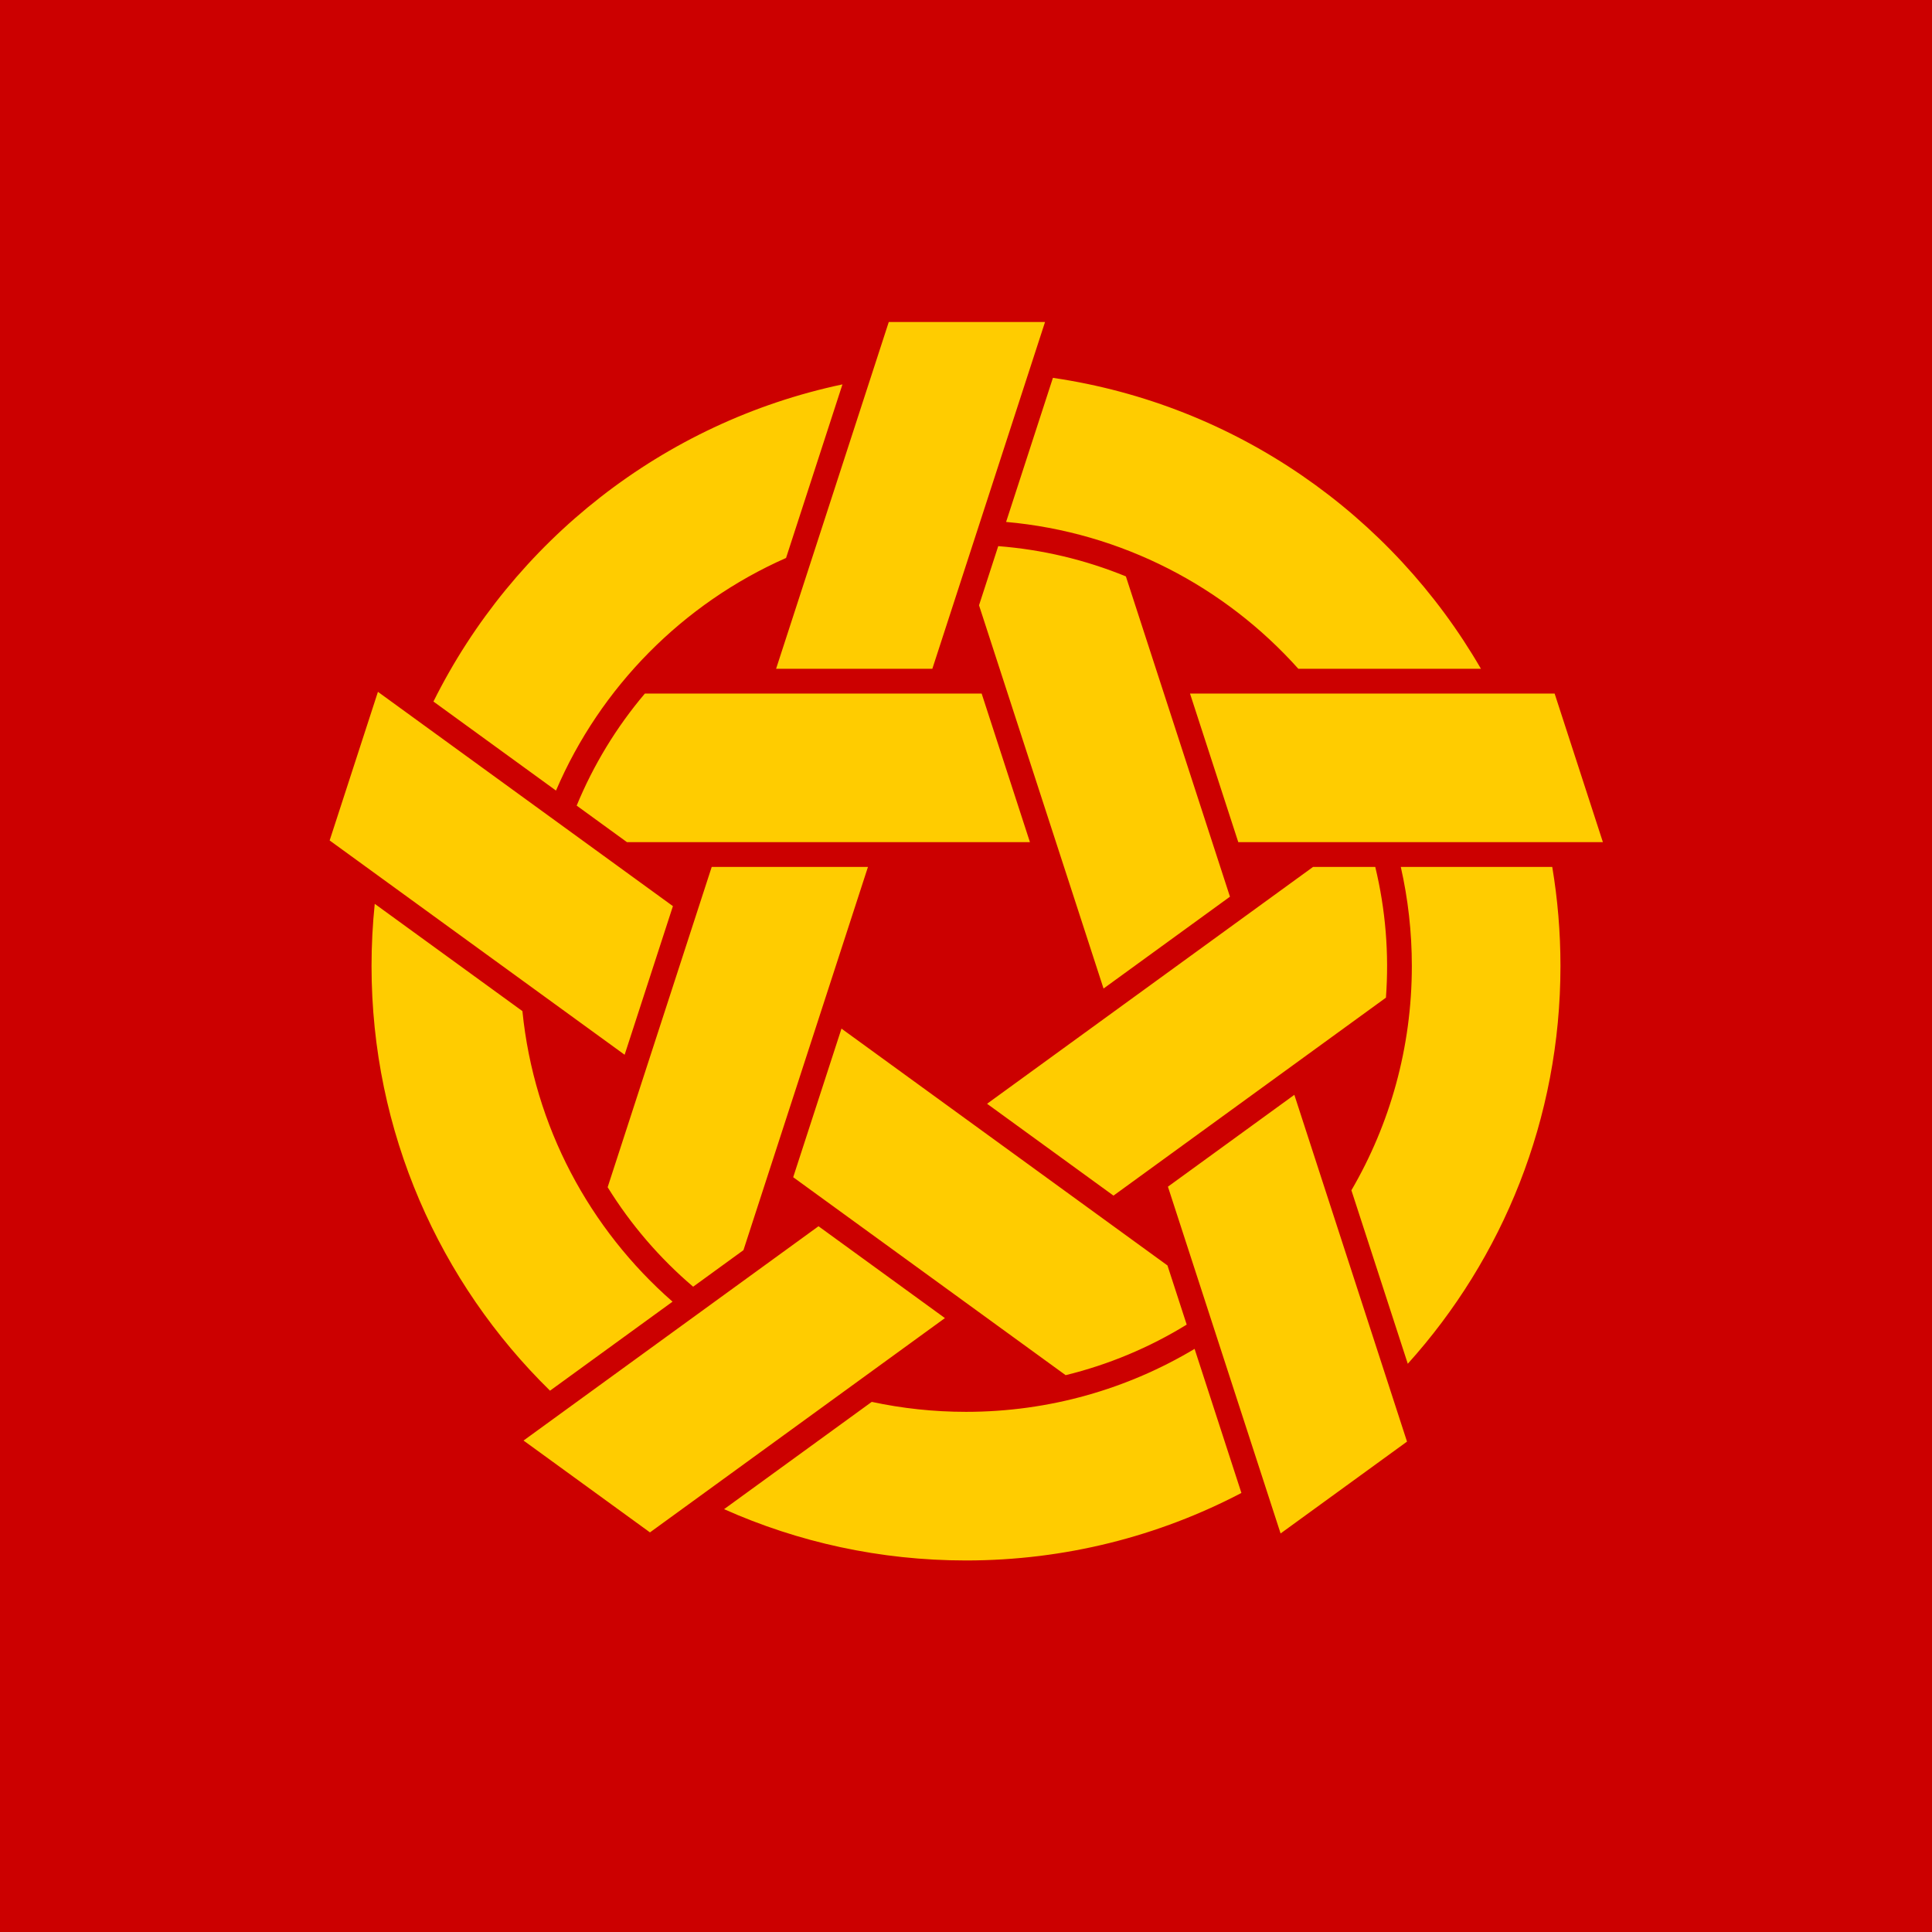
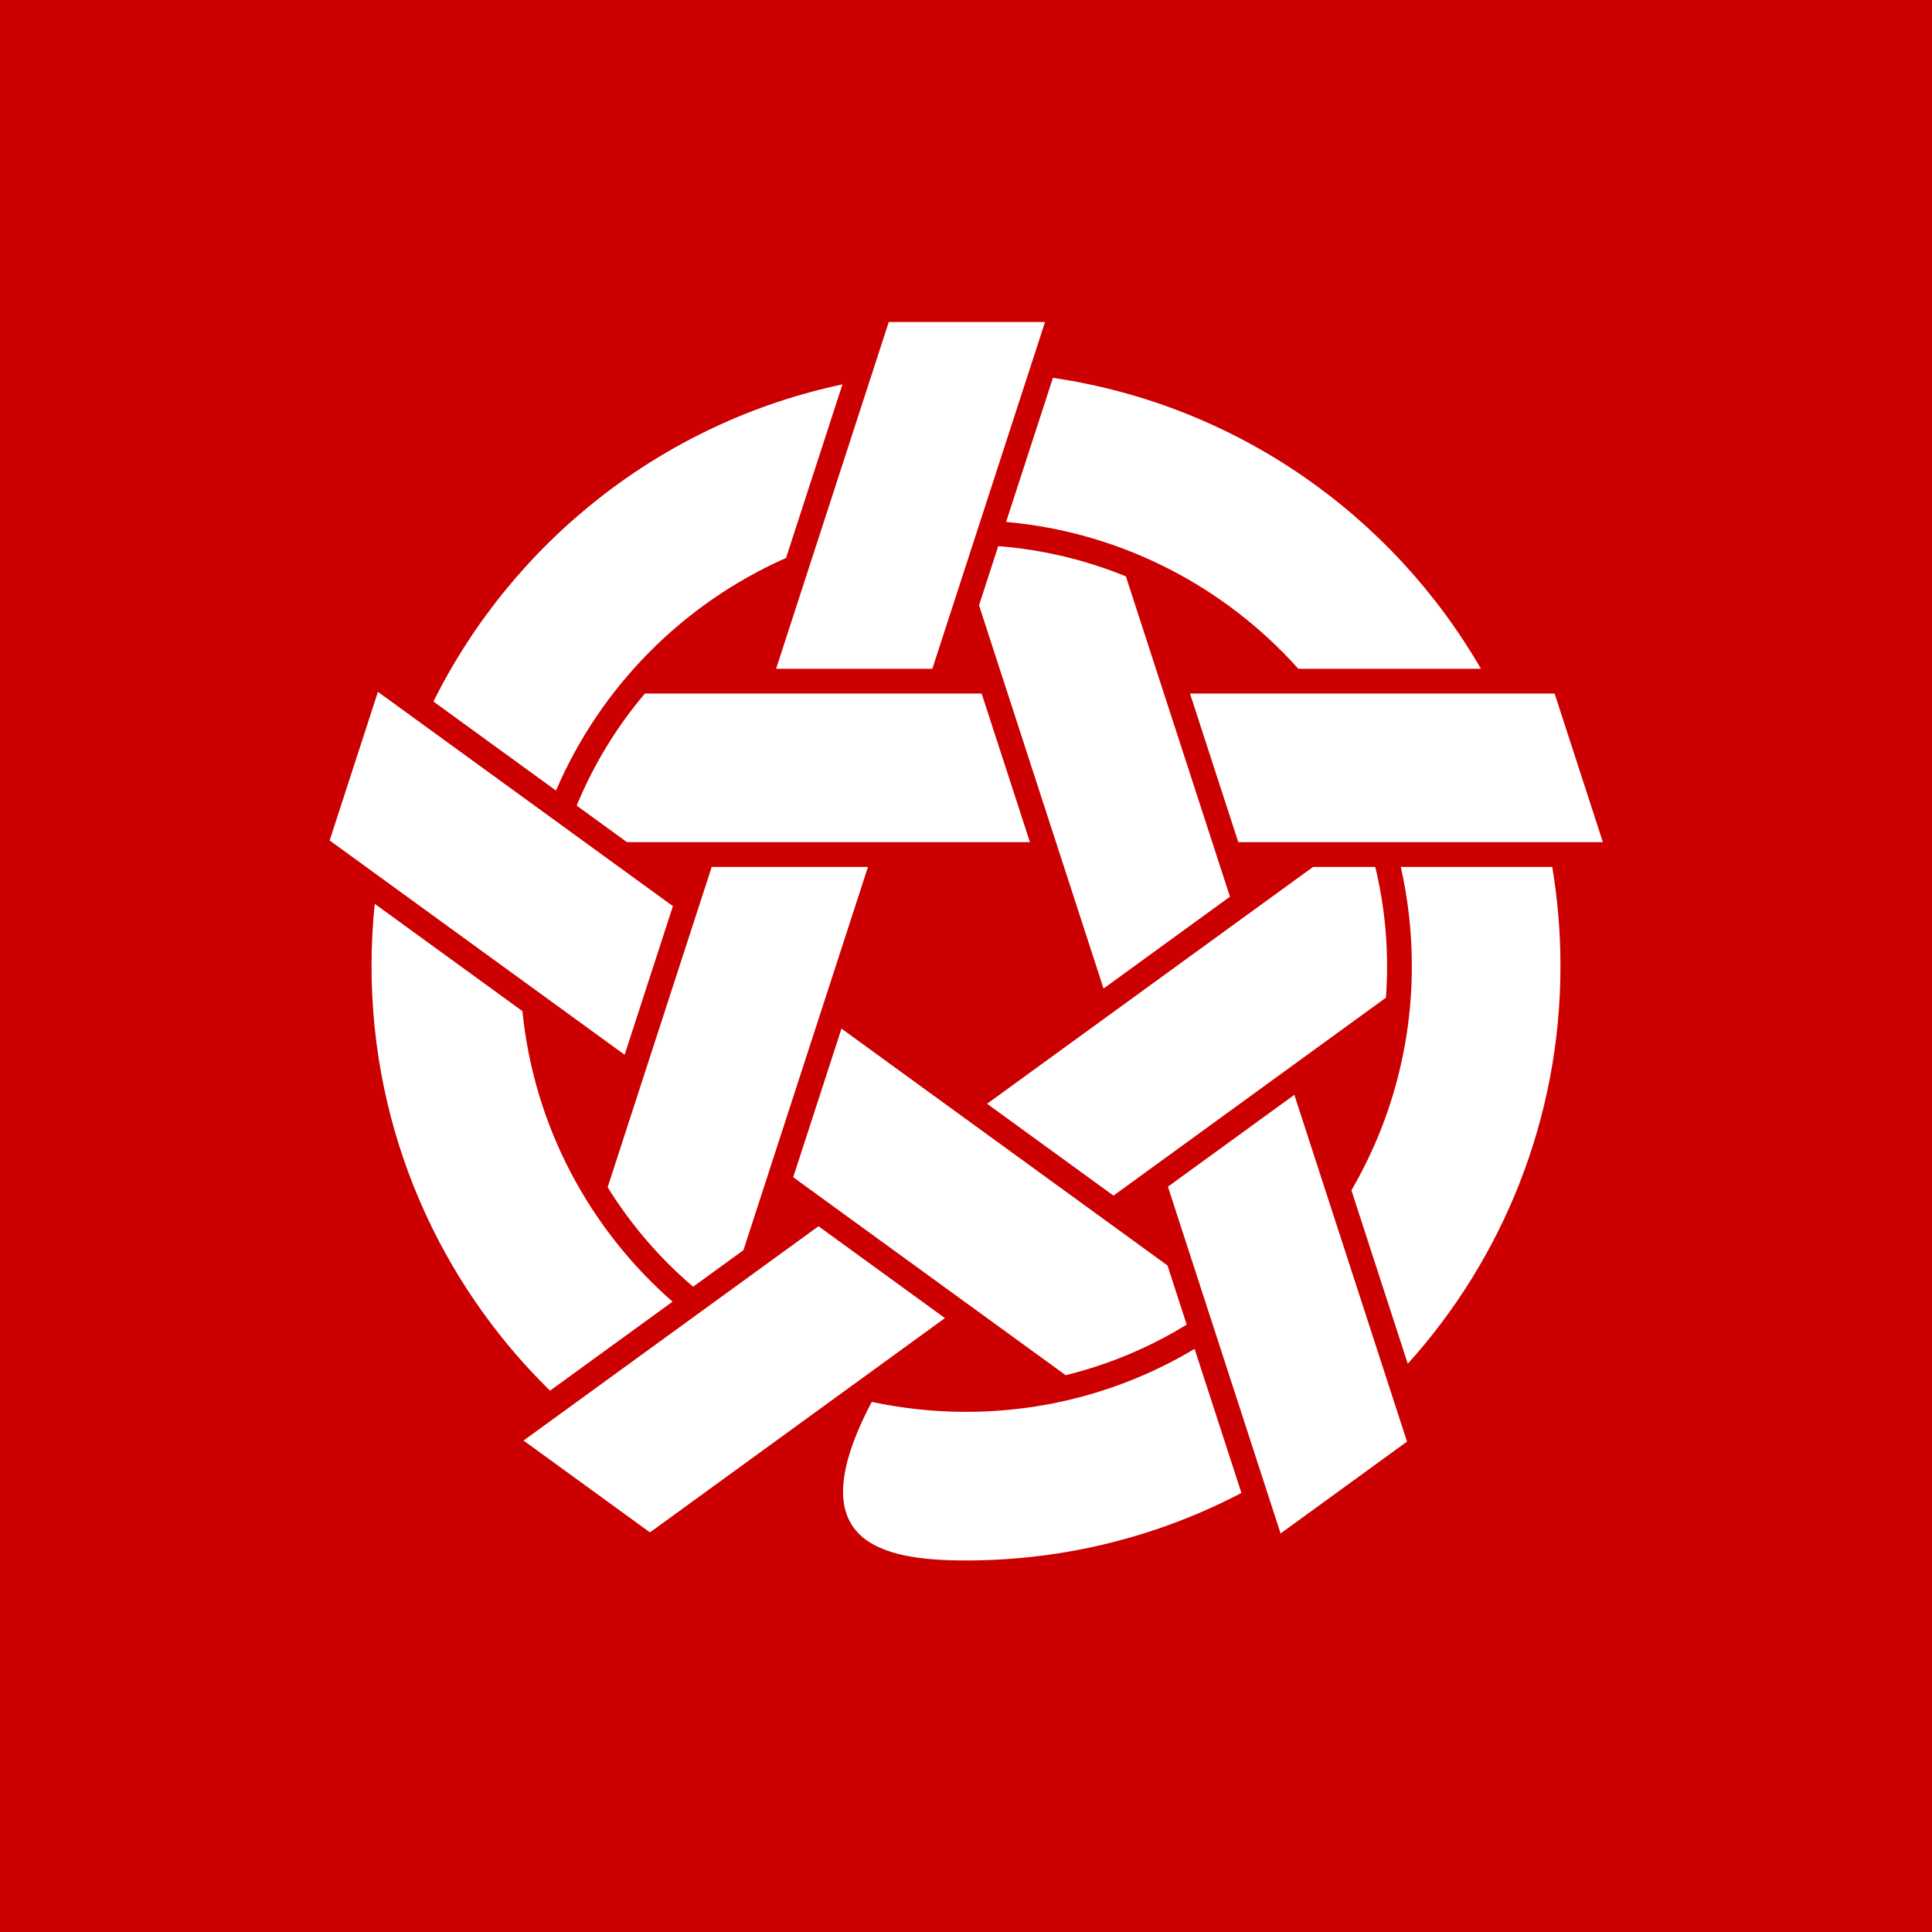
<svg xmlns="http://www.w3.org/2000/svg" xmlns:ns1="https://boxy-svg.com" width="100%" height="100%" viewBox="0 0 120 120" version="1.1" style="fill-rule:evenodd;clip-rule:evenodd;stroke-linejoin:round;stroke-miterlimit:2;">
  <defs>
    <ns1:grid x="0" y="0" width="10" height="10" />
  </defs>
-   <path d="M 10 10 H 110 V 110 H 10 V 10 Z" style="fill: rgb(255, 204, 0);" />
-   <path d="M 0 0 L 120 0 L 120 120 L 0 120 L 0 0 Z M 48.205 41.538 L 57.91 41.538 L 64.909 20 L 55.203 20 L 48.205 41.538 Z M 37.742 73.74 C 39.182 76.068 40.977 78.153 43.052 79.92 L 46.177 77.65 L 53.911 53.846 L 44.206 53.846 L 37.742 73.74 Z M 96.413 53.846 L 87.006 53.846 C 87.455 55.825 87.692 57.885 87.692 60 C 87.692 65.079 86.325 69.839 83.938 73.931 L 87.44 84.706 C 93.335 78.163 96.923 69.501 96.923 60 C 96.923 57.903 96.748 55.847 96.413 53.846 Z M 77.106 92.73 L 74.198 83.781 C 70.046 86.265 65.19 87.692 60 87.692 C 57.992 87.692 56.034 87.478 54.146 87.073 L 44.974 93.737 C 49.564 95.785 54.649 96.923 60 96.923 C 66.173 96.923 71.992 95.408 77.106 92.73 Z M 34.163 86.378 L 41.773 80.849 C 36.632 76.35 33.169 69.981 32.448 62.802 L 23.276 56.139 C 23.145 57.408 23.077 58.696 23.077 60 C 23.077 70.334 27.322 79.676 34.163 86.378 Z M 48.823 34.656 L 52.326 23.875 C 41.168 26.234 31.87 33.631 26.922 43.574 L 34.534 49.104 C 37.292 42.665 42.421 37.483 48.823 34.656 Z M 65.399 23.469 L 62.491 32.418 C 69.686 33.06 76.09 36.453 80.641 41.538 L 91.983 41.538 C 86.456 31.983 76.769 25.135 65.399 23.469 Z M 73.913 43.077 L 76.912 52.308 L 99.559 52.308 L 96.56 43.077 L 73.913 43.077 Z M 40.055 43.077 C 38.285 45.166 36.857 47.518 35.818 50.038 L 38.942 52.308 L 63.971 52.308 L 60.972 43.077 L 40.055 43.077 Z M 38.797 65.513 L 41.796 56.282 L 23.474 42.971 L 20.475 52.202 L 38.797 65.513 Z M 66.189 85.414 C 68.849 84.764 71.386 83.702 73.708 82.274 L 72.514 78.6 L 52.266 63.889 L 49.267 73.119 L 66.189 85.414 Z M 80.394 68.002 L 72.542 73.707 L 79.54 95.246 L 87.392 89.541 L 80.394 68.002 Z M 69.931 35.801 C 67.398 34.764 64.72 34.132 62.002 33.922 L 60.809 37.596 L 68.543 61.4 L 76.395 55.695 L 69.931 35.801 Z M 58.691 81.869 L 50.839 76.164 L 32.518 89.475 L 40.37 95.18 L 58.691 81.869 Z M 86.083 61.967 C 86.286 59.237 86.06 56.495 85.42 53.846 L 81.557 53.846 L 61.309 68.557 L 69.161 74.262 L 86.083 61.967 Z" style="fill: rgb(204, 0, 0);" />
+   <path d="M 0 0 L 120 0 L 120 120 L 0 120 L 0 0 Z M 48.205 41.538 L 57.91 41.538 L 64.909 20 L 55.203 20 L 48.205 41.538 Z M 37.742 73.74 C 39.182 76.068 40.977 78.153 43.052 79.92 L 46.177 77.65 L 53.911 53.846 L 44.206 53.846 L 37.742 73.74 Z M 96.413 53.846 L 87.006 53.846 C 87.455 55.825 87.692 57.885 87.692 60 C 87.692 65.079 86.325 69.839 83.938 73.931 L 87.44 84.706 C 93.335 78.163 96.923 69.501 96.923 60 C 96.923 57.903 96.748 55.847 96.413 53.846 Z M 77.106 92.73 L 74.198 83.781 C 70.046 86.265 65.19 87.692 60 87.692 C 57.992 87.692 56.034 87.478 54.146 87.073 C 49.564 95.785 54.649 96.923 60 96.923 C 66.173 96.923 71.992 95.408 77.106 92.73 Z M 34.163 86.378 L 41.773 80.849 C 36.632 76.35 33.169 69.981 32.448 62.802 L 23.276 56.139 C 23.145 57.408 23.077 58.696 23.077 60 C 23.077 70.334 27.322 79.676 34.163 86.378 Z M 48.823 34.656 L 52.326 23.875 C 41.168 26.234 31.87 33.631 26.922 43.574 L 34.534 49.104 C 37.292 42.665 42.421 37.483 48.823 34.656 Z M 65.399 23.469 L 62.491 32.418 C 69.686 33.06 76.09 36.453 80.641 41.538 L 91.983 41.538 C 86.456 31.983 76.769 25.135 65.399 23.469 Z M 73.913 43.077 L 76.912 52.308 L 99.559 52.308 L 96.56 43.077 L 73.913 43.077 Z M 40.055 43.077 C 38.285 45.166 36.857 47.518 35.818 50.038 L 38.942 52.308 L 63.971 52.308 L 60.972 43.077 L 40.055 43.077 Z M 38.797 65.513 L 41.796 56.282 L 23.474 42.971 L 20.475 52.202 L 38.797 65.513 Z M 66.189 85.414 C 68.849 84.764 71.386 83.702 73.708 82.274 L 72.514 78.6 L 52.266 63.889 L 49.267 73.119 L 66.189 85.414 Z M 80.394 68.002 L 72.542 73.707 L 79.54 95.246 L 87.392 89.541 L 80.394 68.002 Z M 69.931 35.801 C 67.398 34.764 64.72 34.132 62.002 33.922 L 60.809 37.596 L 68.543 61.4 L 76.395 55.695 L 69.931 35.801 Z M 58.691 81.869 L 50.839 76.164 L 32.518 89.475 L 40.37 95.18 L 58.691 81.869 Z M 86.083 61.967 C 86.286 59.237 86.06 56.495 85.42 53.846 L 81.557 53.846 L 61.309 68.557 L 69.161 74.262 L 86.083 61.967 Z" style="fill: rgb(204, 0, 0);" />
</svg>